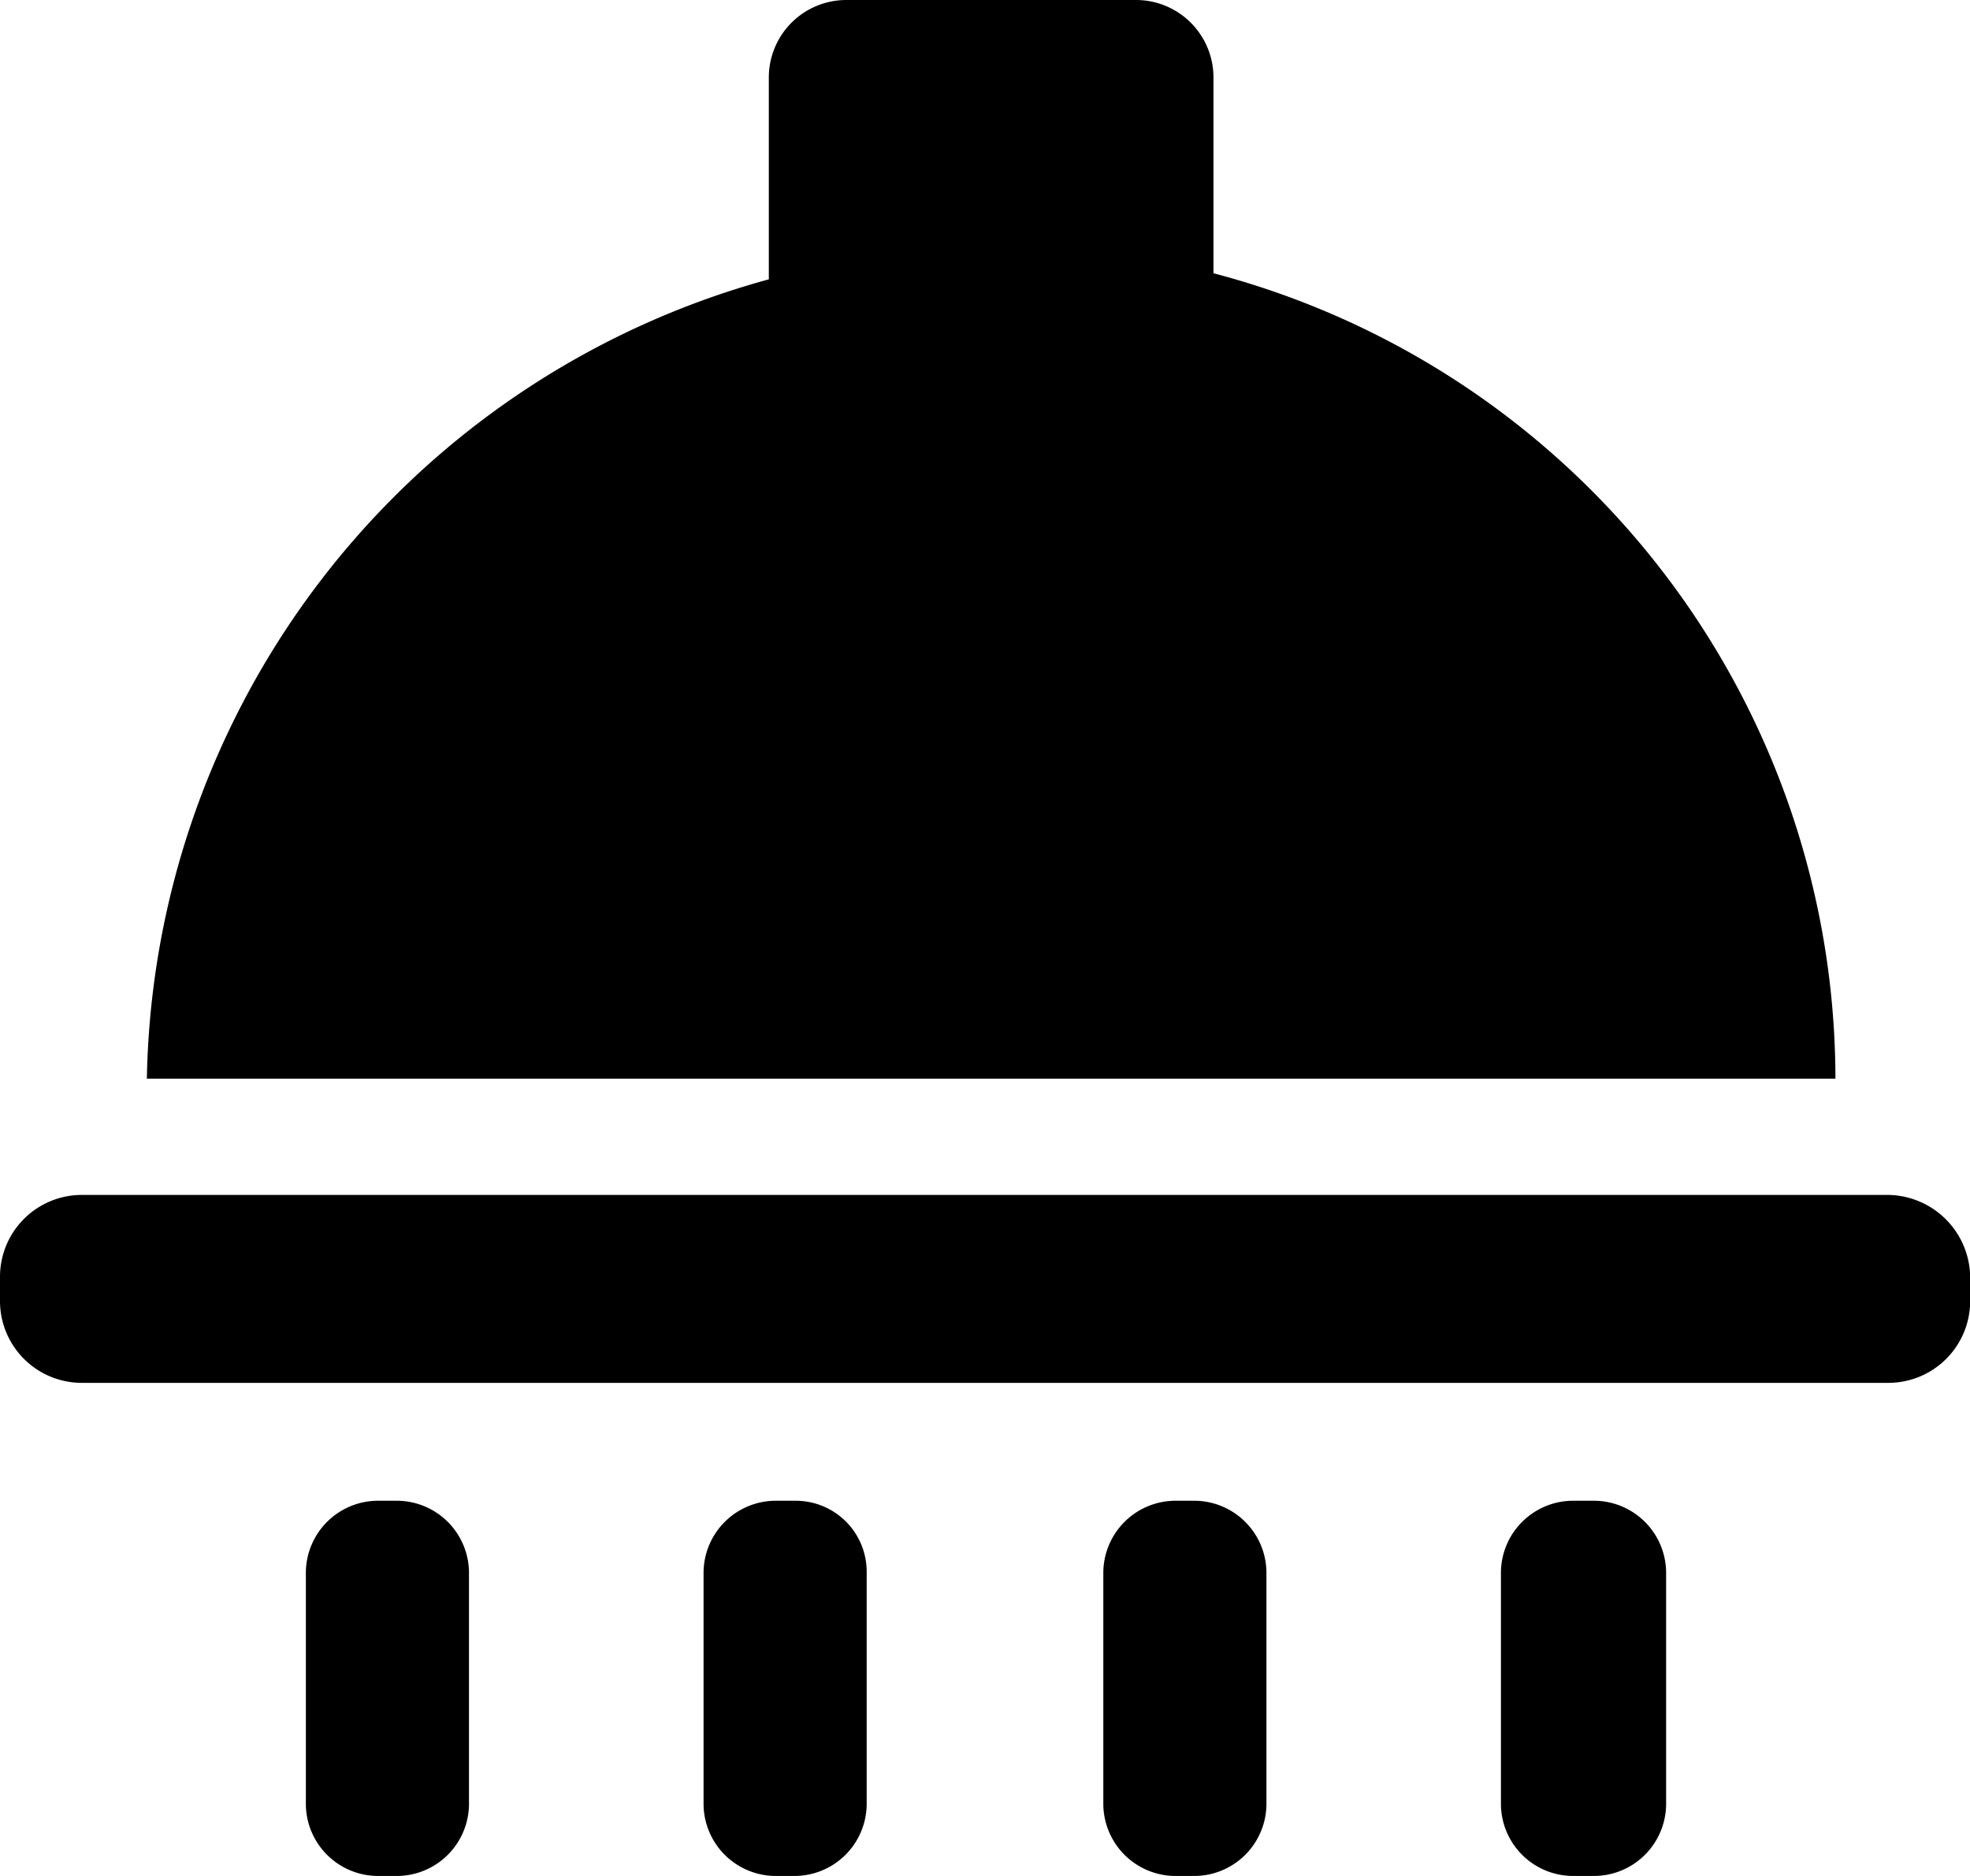
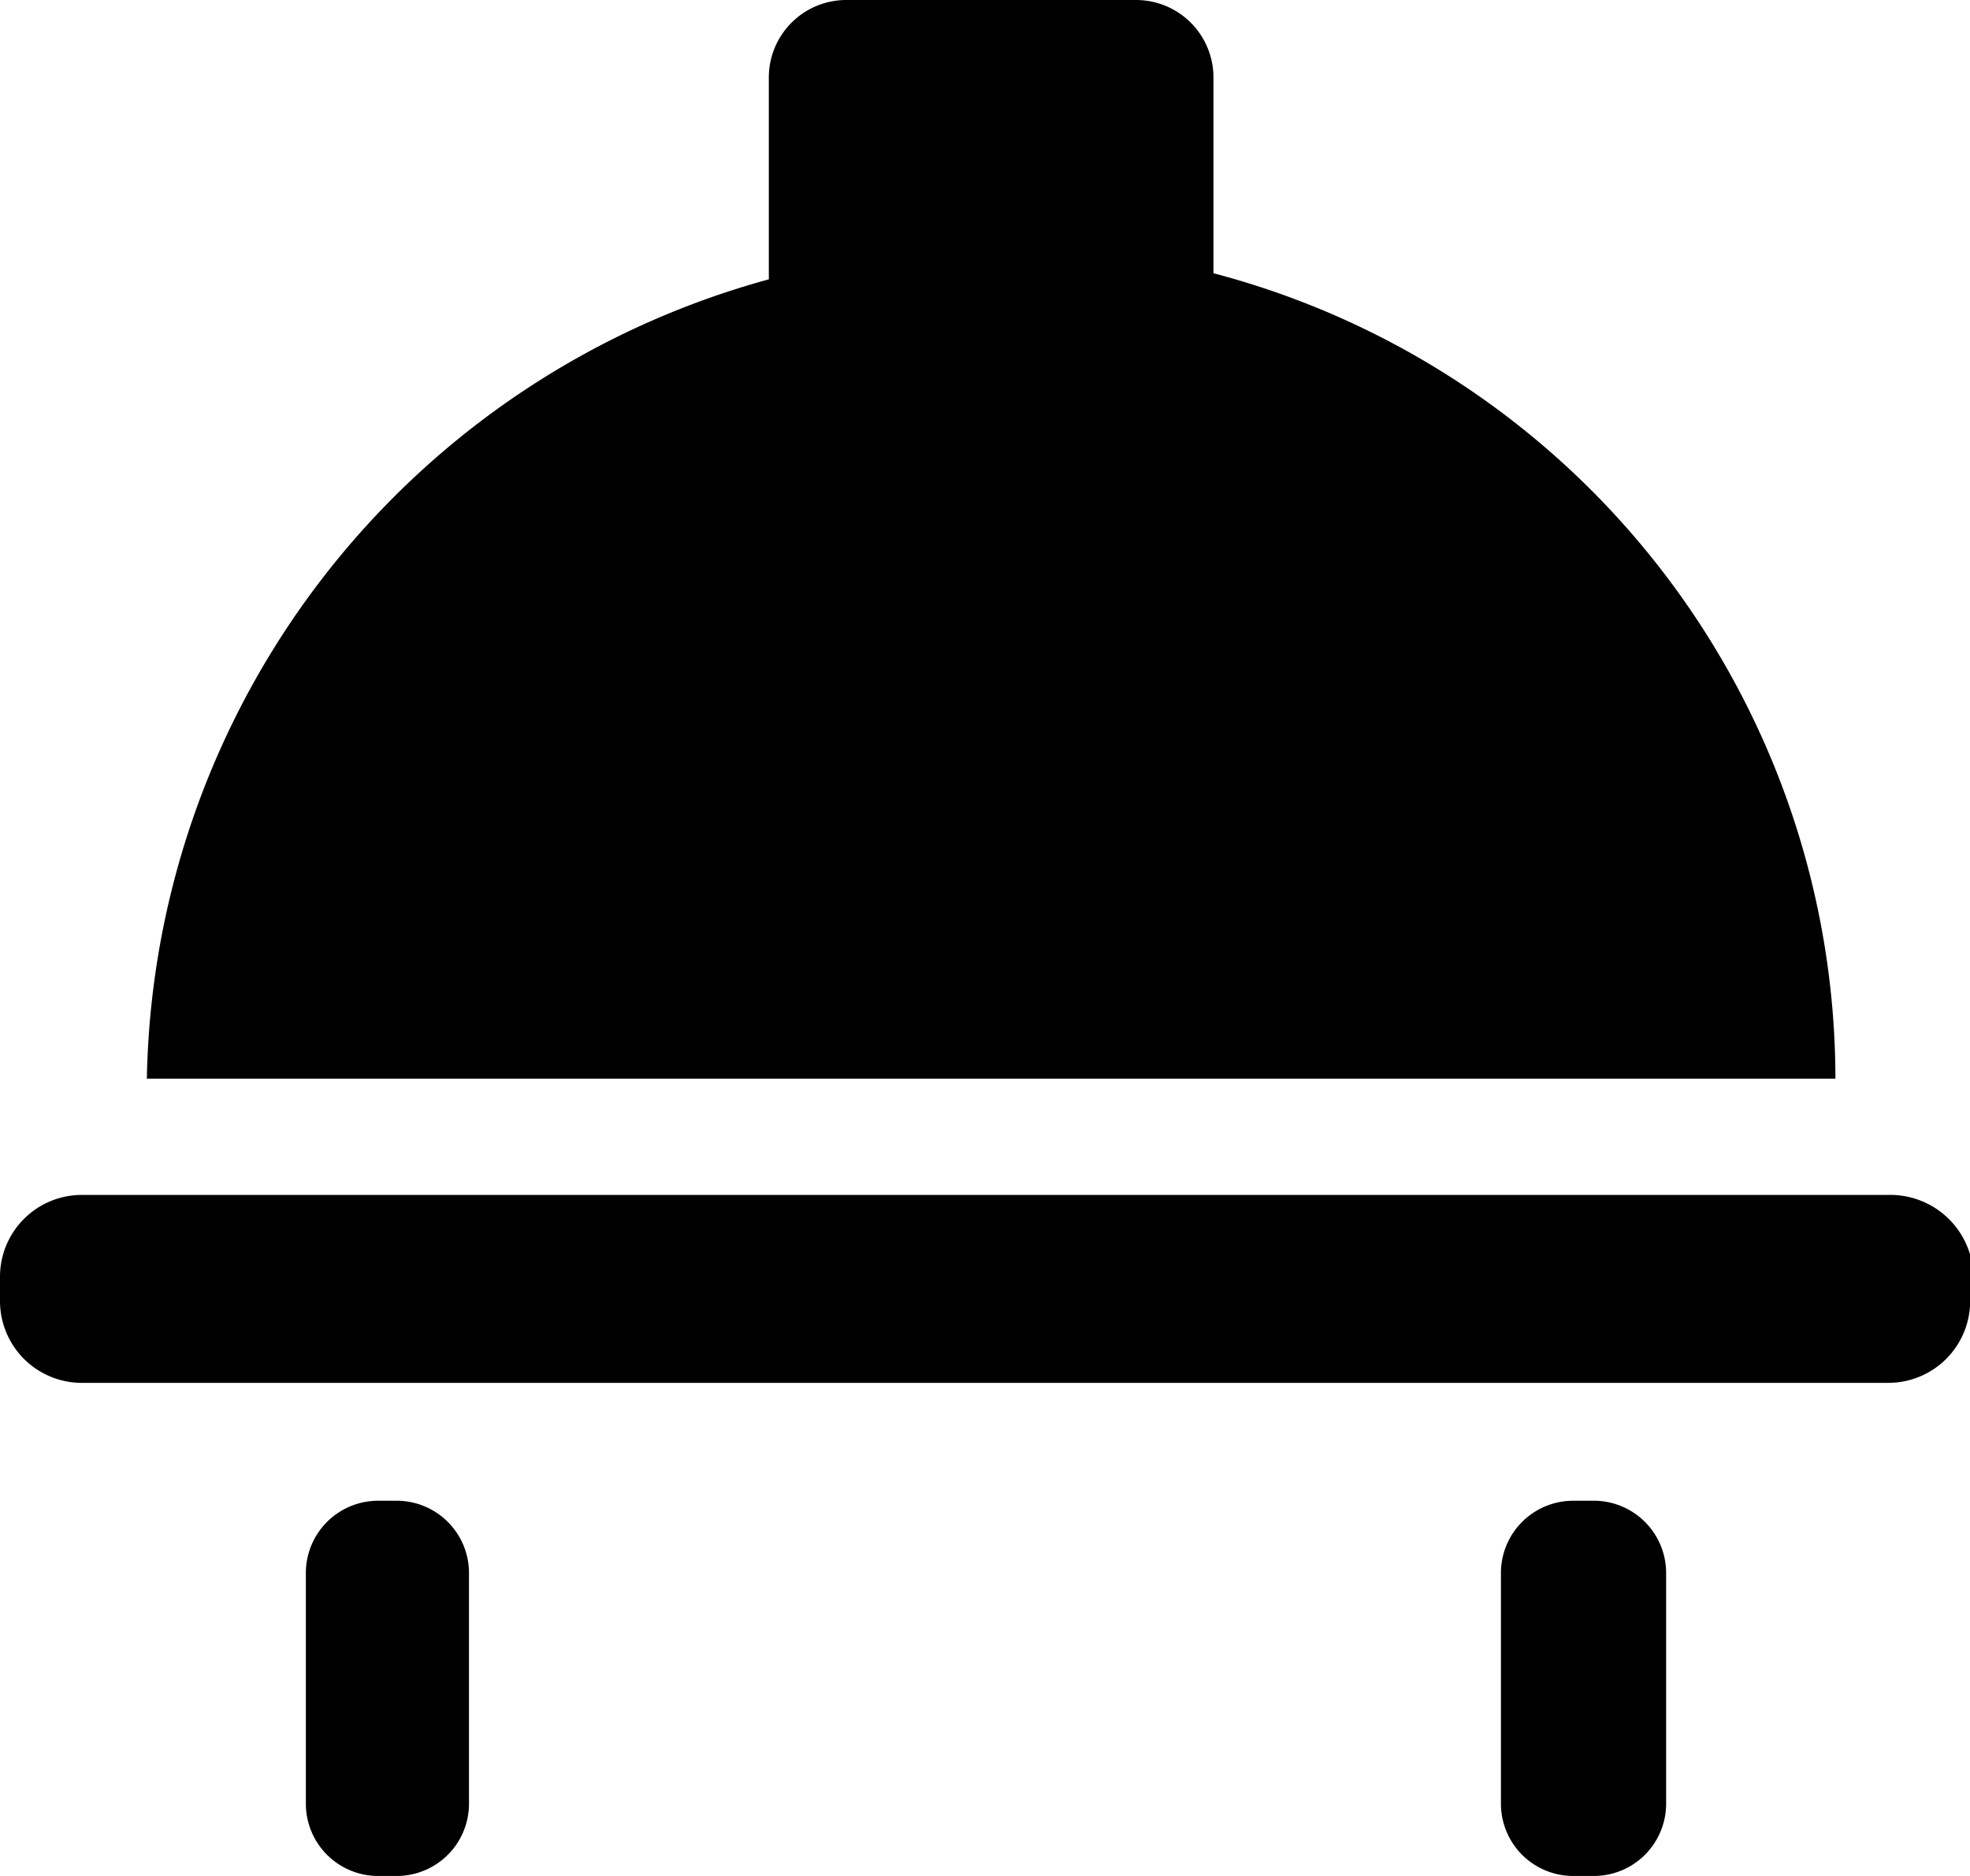
<svg xmlns="http://www.w3.org/2000/svg" id="Group_89" data-name="Group 89" width="23.876" height="22.739" viewBox="0 0 23.876 22.739">
  <path id="Path_120" data-name="Path 120" d="M22.127,6.312V3.939A.939.939,0,0,0,21.187,3h-3.51a.939.939,0,0,0-.939.939V6.386A10.233,10.233,0,0,0,9.2,16.075H29.665A10.107,10.107,0,0,0,22.127,6.312Z" transform="translate(-7.42 -3)" />
-   <path id="Path_121" data-name="Path 121" d="M24.887,61.6H2.989A.992.992,0,0,0,2,62.589v.3a.992.992,0,0,0,.989.989h21.9a.992.992,0,0,0,.989-.989v-.3A1.008,1.008,0,0,0,24.887,61.6Z" transform="translate(-2 -47.116)" />
+   <path id="Path_121" data-name="Path 121" d="M24.887,61.6H2.989A.992.992,0,0,0,2,62.589v.3a.992.992,0,0,0,.989.989h21.9a.992.992,0,0,0,.989-.989A1.008,1.008,0,0,0,24.887,61.6Z" transform="translate(-2 -47.116)" />
  <path id="Path_122" data-name="Path 122" d="M18.112,76.6h-.247a.876.876,0,0,0-.865.865v2.818a.876.876,0,0,0,.865.865h.247a.876.876,0,0,0,.865-.865V77.465A.876.876,0,0,0,18.112,76.6Z" transform="translate(-13.293 -58.409)" />
-   <path id="Path_123" data-name="Path 123" d="M37.612,76.6h-.247a.876.876,0,0,0-.865.865v2.818a.876.876,0,0,0,.865.865h.247a.876.876,0,0,0,.865-.865V77.465A.86.86,0,0,0,37.612,76.6Z" transform="translate(-27.973 -58.409)" />
  <path id="Path_124" data-name="Path 124" d="M76.737,76.6h-.272a.876.876,0,0,0-.865.865v2.818a.876.876,0,0,0,.865.865h.272a.876.876,0,0,0,.865-.865V77.465A.876.876,0,0,0,76.737,76.6Z" transform="translate(-57.409 -58.409)" />
-   <path id="Path_125" data-name="Path 125" d="M57.212,76.6h-.247a.876.876,0,0,0-.865.865v2.818a.876.876,0,0,0,.865.865h.247a.876.876,0,0,0,.865-.865V77.465A.876.876,0,0,0,57.212,76.6Z" transform="translate(-42.728 -58.409)" />
</svg>